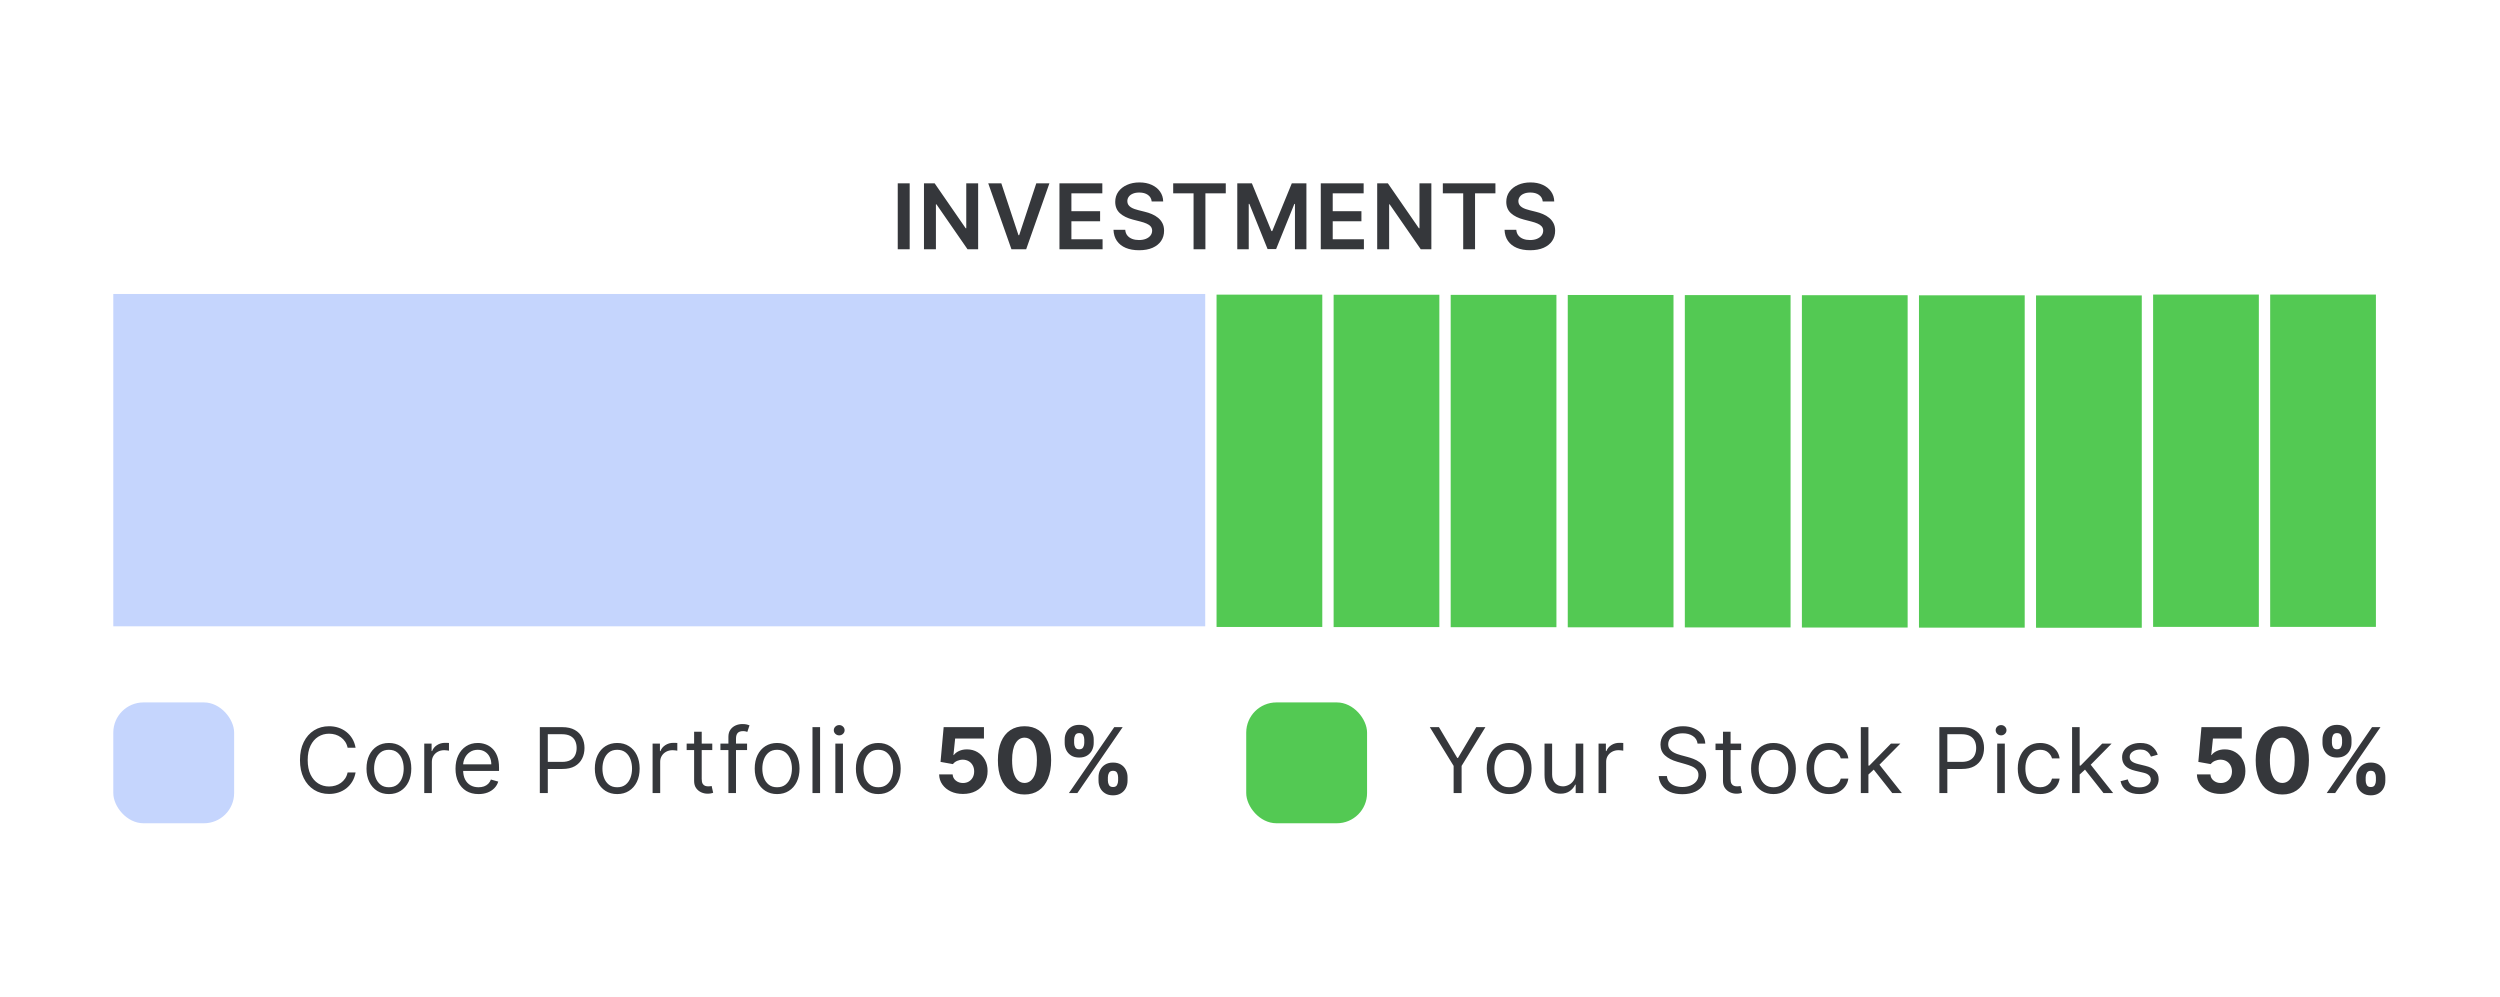
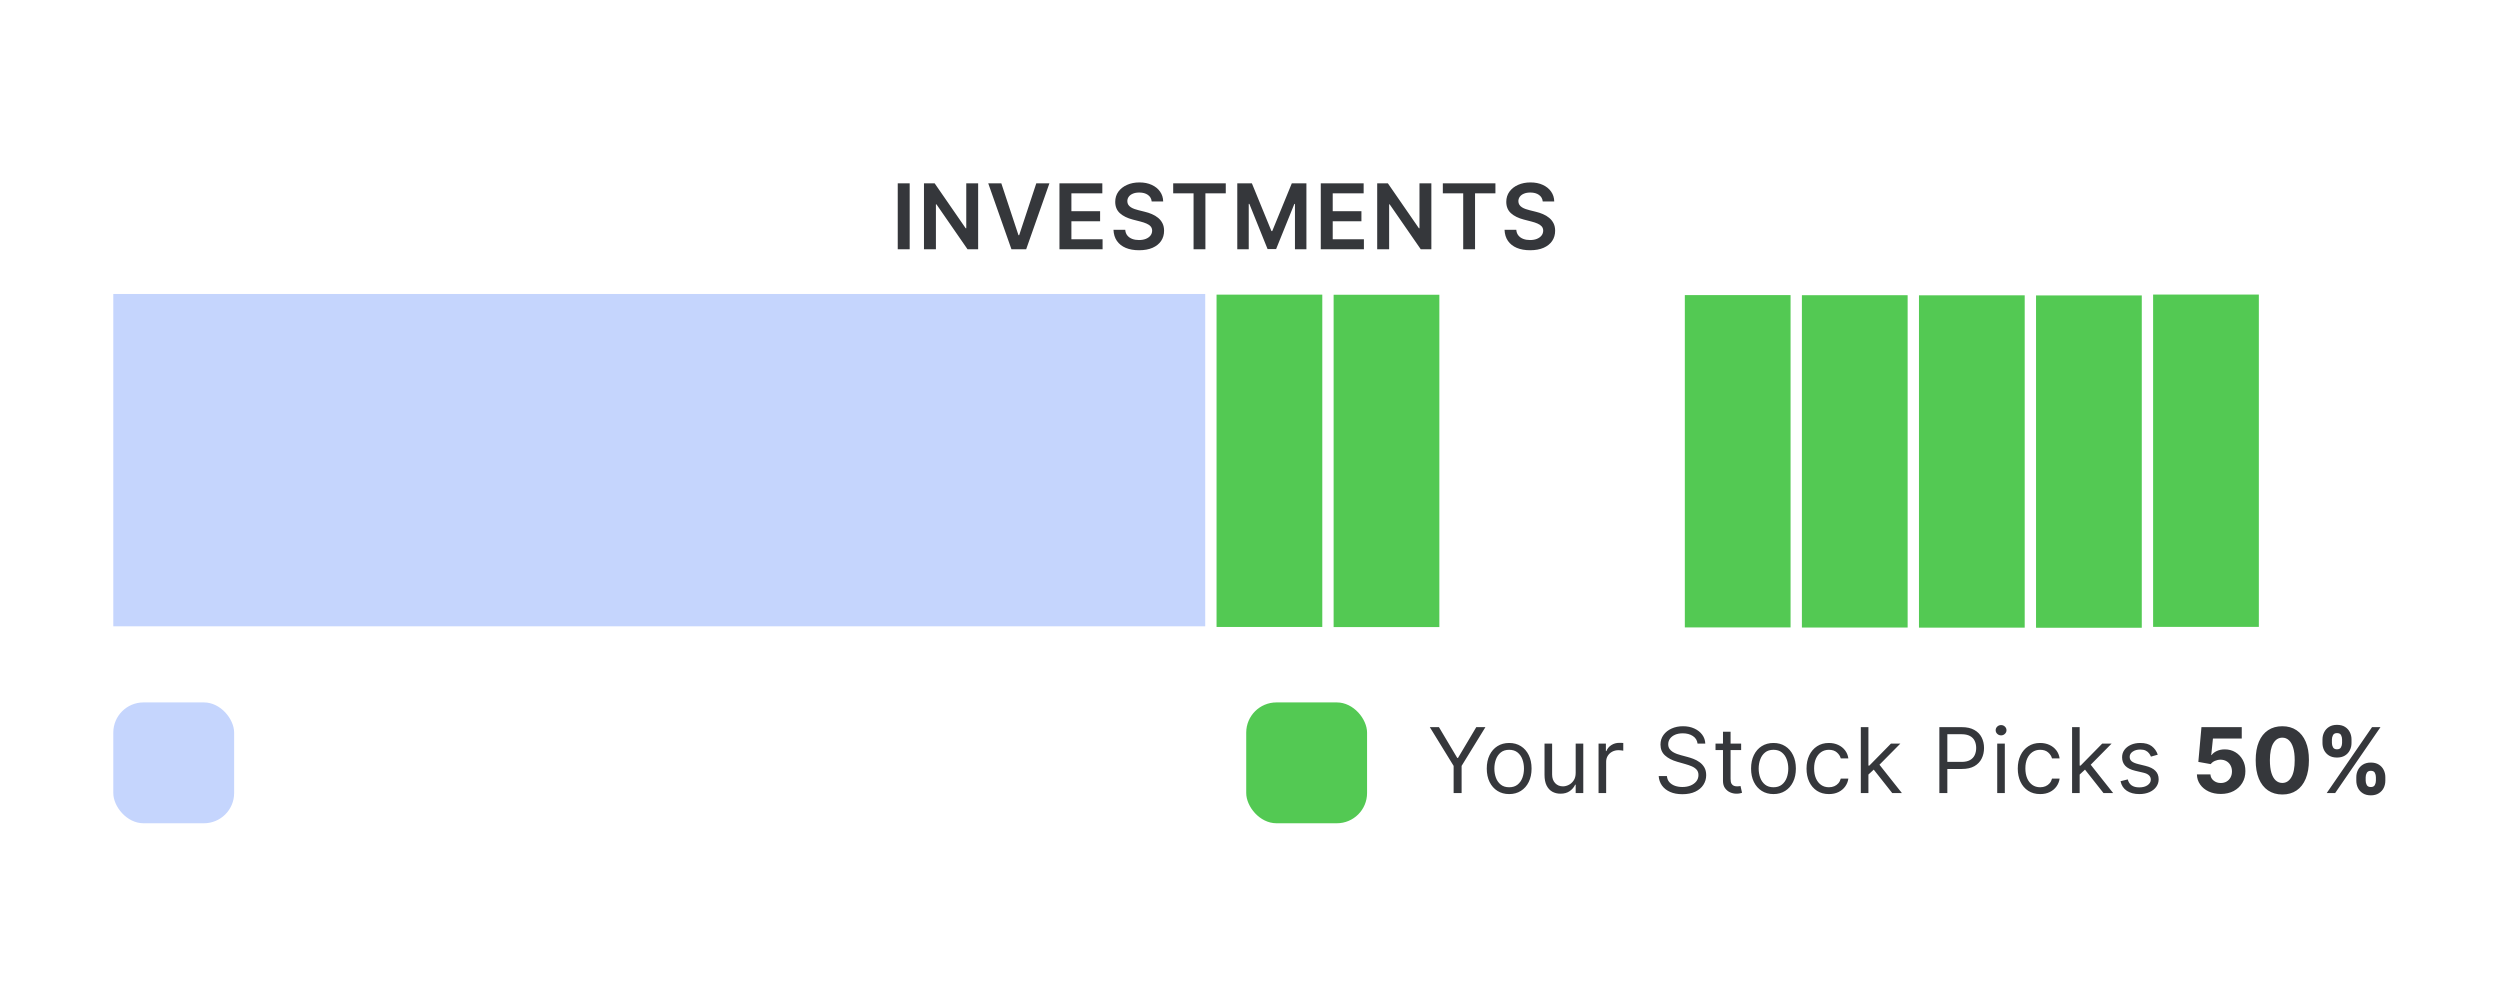
<svg xmlns="http://www.w3.org/2000/svg" width="331" height="132" viewBox="0 0 331 132" fill="none">
  <rect width="331" height="132" fill="white" />
  <rect x="15" y="93" width="16" height="16" rx="4" fill="#C5D5FD" />
-   <path d="M47.08 99H46.023C45.96 98.696 45.851 98.429 45.695 98.199C45.541 97.969 45.354 97.776 45.132 97.619C44.913 97.46 44.67 97.341 44.403 97.261C44.136 97.182 43.858 97.142 43.568 97.142C43.04 97.142 42.561 97.276 42.132 97.543C41.706 97.81 41.367 98.203 41.114 98.723C40.864 99.243 40.739 99.881 40.739 100.636C40.739 101.392 40.864 102.03 41.114 102.55C41.367 103.07 41.706 103.463 42.132 103.73C42.561 103.997 43.04 104.131 43.568 104.131C43.858 104.131 44.136 104.091 44.403 104.011C44.67 103.932 44.913 103.814 45.132 103.658C45.354 103.499 45.541 103.304 45.695 103.074C45.851 102.841 45.96 102.574 46.023 102.273H47.08C47 102.719 46.855 103.118 46.645 103.47C46.435 103.822 46.173 104.122 45.861 104.369C45.548 104.614 45.197 104.8 44.808 104.928C44.422 105.055 44.008 105.119 43.568 105.119C42.824 105.119 42.162 104.938 41.582 104.574C41.003 104.21 40.547 103.693 40.215 103.023C39.882 102.352 39.716 101.557 39.716 100.636C39.716 99.716 39.882 98.921 40.215 98.25C40.547 97.579 41.003 97.062 41.582 96.699C42.162 96.335 42.824 96.153 43.568 96.153C44.008 96.153 44.422 96.217 44.808 96.345C45.197 96.473 45.548 96.66 45.861 96.908C46.173 97.152 46.435 97.45 46.645 97.803C46.855 98.152 47 98.551 47.08 99ZM51.49 105.136C50.899 105.136 50.381 104.996 49.935 104.714C49.491 104.433 49.145 104.04 48.895 103.534C48.648 103.028 48.524 102.437 48.524 101.761C48.524 101.08 48.648 100.484 48.895 99.976C49.145 99.467 49.491 99.072 49.935 98.791C50.381 98.51 50.899 98.369 51.49 98.369C52.081 98.369 52.598 98.51 53.041 98.791C53.487 99.072 53.834 99.467 54.081 99.976C54.331 100.484 54.456 101.08 54.456 101.761C54.456 102.437 54.331 103.028 54.081 103.534C53.834 104.04 53.487 104.433 53.041 104.714C52.598 104.996 52.081 105.136 51.49 105.136ZM51.49 104.233C51.939 104.233 52.308 104.118 52.598 103.888C52.888 103.658 53.102 103.355 53.241 102.98C53.381 102.605 53.45 102.199 53.45 101.761C53.45 101.324 53.381 100.916 53.241 100.538C53.102 100.161 52.888 99.855 52.598 99.622C52.308 99.389 51.939 99.273 51.49 99.273C51.041 99.273 50.672 99.389 50.382 99.622C50.092 99.855 49.878 100.161 49.739 100.538C49.599 100.916 49.53 101.324 49.53 101.761C49.53 102.199 49.599 102.605 49.739 102.98C49.878 103.355 50.092 103.658 50.382 103.888C50.672 104.118 51.041 104.233 51.49 104.233ZM56.171 105V98.454H57.143V99.443H57.211C57.33 99.119 57.546 98.856 57.859 98.655C58.171 98.453 58.523 98.352 58.915 98.352C58.989 98.352 59.082 98.354 59.192 98.356C59.303 98.359 59.387 98.364 59.444 98.369V99.392C59.41 99.383 59.332 99.371 59.209 99.354C59.09 99.334 58.964 99.324 58.83 99.324C58.512 99.324 58.228 99.391 57.978 99.524C57.731 99.655 57.535 99.837 57.39 100.07C57.248 100.3 57.177 100.562 57.177 100.858V105H56.171ZM63.361 105.136C62.73 105.136 62.186 104.997 61.729 104.719C61.274 104.438 60.923 104.045 60.676 103.543C60.432 103.037 60.31 102.449 60.31 101.778C60.31 101.108 60.432 100.517 60.676 100.006C60.923 99.492 61.267 99.091 61.708 98.804C62.151 98.514 62.668 98.369 63.259 98.369C63.6 98.369 63.936 98.426 64.269 98.54C64.601 98.653 64.904 98.838 65.176 99.094C65.449 99.347 65.666 99.682 65.828 100.099C65.99 100.517 66.071 101.031 66.071 101.642V102.068H61.026V101.199H65.049C65.049 100.83 64.975 100.5 64.827 100.21C64.682 99.921 64.475 99.692 64.205 99.524C63.938 99.356 63.622 99.273 63.259 99.273C62.858 99.273 62.512 99.372 62.219 99.571C61.929 99.767 61.706 100.023 61.55 100.338C61.394 100.653 61.316 100.991 61.316 101.352V101.932C61.316 102.426 61.401 102.845 61.571 103.189C61.745 103.53 61.985 103.79 62.291 103.969C62.598 104.145 62.955 104.233 63.361 104.233C63.625 104.233 63.864 104.196 64.077 104.122C64.293 104.045 64.479 103.932 64.635 103.781C64.791 103.628 64.912 103.437 64.997 103.21L65.969 103.483C65.867 103.812 65.695 104.102 65.453 104.352C65.212 104.599 64.914 104.793 64.558 104.932C64.203 105.068 63.804 105.136 63.361 105.136ZM71.472 105V96.273H74.421C75.106 96.273 75.666 96.396 76.1 96.644C76.538 96.888 76.862 97.219 77.072 97.636C77.282 98.054 77.387 98.52 77.387 99.034C77.387 99.548 77.282 100.016 77.072 100.436C76.865 100.857 76.543 101.192 76.109 101.442C75.674 101.689 75.117 101.812 74.438 101.812H72.325V100.875H74.404C74.873 100.875 75.249 100.794 75.534 100.632C75.818 100.47 76.024 100.251 76.151 99.976C76.282 99.697 76.347 99.383 76.347 99.034C76.347 98.685 76.282 98.372 76.151 98.097C76.024 97.821 75.816 97.605 75.529 97.449C75.242 97.29 74.862 97.21 74.387 97.21H72.529V105H71.472ZM81.722 105.136C81.131 105.136 80.613 104.996 80.167 104.714C79.724 104.433 79.377 104.04 79.127 103.534C78.88 103.028 78.756 102.437 78.756 101.761C78.756 101.08 78.88 100.484 79.127 99.976C79.377 99.467 79.724 99.072 80.167 98.791C80.613 98.51 81.131 98.369 81.722 98.369C82.313 98.369 82.83 98.51 83.273 98.791C83.719 99.072 84.066 99.467 84.313 99.976C84.563 100.484 84.688 101.08 84.688 101.761C84.688 102.437 84.563 103.028 84.313 103.534C84.066 104.04 83.719 104.433 83.273 104.714C82.83 104.996 82.313 105.136 81.722 105.136ZM81.722 104.233C82.171 104.233 82.54 104.118 82.83 103.888C83.12 103.658 83.334 103.355 83.474 102.98C83.613 102.605 83.682 102.199 83.682 101.761C83.682 101.324 83.613 100.916 83.474 100.538C83.334 100.161 83.12 99.855 82.83 99.622C82.54 99.389 82.171 99.273 81.722 99.273C81.273 99.273 80.904 99.389 80.614 99.622C80.324 99.855 80.11 100.161 79.971 100.538C79.831 100.916 79.762 101.324 79.762 101.761C79.762 102.199 79.831 102.605 79.971 102.98C80.11 103.355 80.324 103.658 80.614 103.888C80.904 104.118 81.273 104.233 81.722 104.233ZM86.403 105V98.454H87.375V99.443H87.443C87.562 99.119 87.778 98.856 88.091 98.655C88.403 98.453 88.755 98.352 89.147 98.352C89.221 98.352 89.314 98.354 89.424 98.356C89.535 98.359 89.619 98.364 89.676 98.369V99.392C89.642 99.383 89.564 99.371 89.442 99.354C89.322 99.334 89.196 99.324 89.062 99.324C88.744 99.324 88.46 99.391 88.21 99.524C87.963 99.655 87.767 99.837 87.622 100.07C87.48 100.3 87.409 100.562 87.409 100.858V105H86.403ZM94.305 98.454V99.307H90.913V98.454H94.305ZM91.901 96.886H92.907V103.125C92.907 103.409 92.948 103.622 93.031 103.764C93.116 103.903 93.224 103.997 93.354 104.045C93.488 104.091 93.629 104.114 93.776 104.114C93.887 104.114 93.978 104.108 94.049 104.097C94.12 104.082 94.177 104.071 94.219 104.062L94.424 104.966C94.356 104.991 94.261 105.017 94.138 105.043C94.016 105.071 93.862 105.085 93.674 105.085C93.39 105.085 93.112 105.024 92.839 104.902C92.569 104.78 92.344 104.594 92.165 104.344C91.989 104.094 91.901 103.778 91.901 103.398V96.886ZM98.912 98.454V99.307H95.384V98.454H98.912ZM96.441 105V97.551C96.441 97.176 96.529 96.864 96.705 96.614C96.881 96.364 97.11 96.176 97.391 96.051C97.672 95.926 97.969 95.864 98.282 95.864C98.529 95.864 98.73 95.883 98.887 95.923C99.043 95.963 99.159 96 99.236 96.034L98.946 96.903C98.895 96.886 98.824 96.865 98.733 96.84C98.645 96.814 98.529 96.801 98.384 96.801C98.052 96.801 97.811 96.885 97.664 97.053C97.519 97.22 97.446 97.466 97.446 97.79V105H96.441ZM102.891 105.136C102.3 105.136 101.782 104.996 101.336 104.714C100.893 104.433 100.546 104.04 100.296 103.534C100.049 103.028 99.925 102.437 99.925 101.761C99.925 101.08 100.049 100.484 100.296 99.976C100.546 99.467 100.893 99.072 101.336 98.791C101.782 98.51 102.3 98.369 102.891 98.369C103.482 98.369 103.999 98.51 104.442 98.791C104.888 99.072 105.235 99.467 105.482 99.976C105.732 100.484 105.857 101.08 105.857 101.761C105.857 102.437 105.732 103.028 105.482 103.534C105.235 104.04 104.888 104.433 104.442 104.714C103.999 104.996 103.482 105.136 102.891 105.136ZM102.891 104.233C103.34 104.233 103.709 104.118 103.999 103.888C104.289 103.658 104.503 103.355 104.643 102.98C104.782 102.605 104.851 102.199 104.851 101.761C104.851 101.324 104.782 100.916 104.643 100.538C104.503 100.161 104.289 99.855 103.999 99.622C103.709 99.389 103.34 99.273 102.891 99.273C102.442 99.273 102.073 99.389 101.783 99.622C101.494 99.855 101.279 100.161 101.14 100.538C101.001 100.916 100.931 101.324 100.931 101.761C100.931 102.199 101.001 102.605 101.14 102.98C101.279 103.355 101.494 103.658 101.783 103.888C102.073 104.118 102.442 104.233 102.891 104.233ZM108.578 96.273V105H107.572V96.273H108.578ZM110.6 105V98.454H111.606V105H110.6ZM111.111 97.364C110.915 97.364 110.746 97.297 110.604 97.163C110.465 97.03 110.395 96.869 110.395 96.682C110.395 96.494 110.465 96.334 110.604 96.2C110.746 96.067 110.915 96 111.111 96C111.307 96 111.475 96.067 111.614 96.2C111.756 96.334 111.827 96.494 111.827 96.682C111.827 96.869 111.756 97.03 111.614 97.163C111.475 97.297 111.307 97.364 111.111 97.364ZM116.287 105.136C115.696 105.136 115.177 104.996 114.731 104.714C114.288 104.433 113.942 104.04 113.692 103.534C113.444 103.028 113.321 102.437 113.321 101.761C113.321 101.08 113.444 100.484 113.692 99.976C113.942 99.467 114.288 99.072 114.731 98.791C115.177 98.51 115.696 98.369 116.287 98.369C116.878 98.369 117.395 98.51 117.838 98.791C118.284 99.072 118.63 99.467 118.878 99.976C119.128 100.484 119.253 101.08 119.253 101.761C119.253 102.437 119.128 103.028 118.878 103.534C118.63 104.04 118.284 104.433 117.838 104.714C117.395 104.996 116.878 105.136 116.287 105.136ZM116.287 104.233C116.736 104.233 117.105 104.118 117.395 103.888C117.684 103.658 117.899 103.355 118.038 102.98C118.177 102.605 118.247 102.199 118.247 101.761C118.247 101.324 118.177 100.916 118.038 100.538C117.899 100.161 117.684 99.855 117.395 99.622C117.105 99.389 116.736 99.273 116.287 99.273C115.838 99.273 115.469 99.389 115.179 99.622C114.889 99.855 114.675 100.161 114.535 100.538C114.396 100.916 114.327 101.324 114.327 101.761C114.327 102.199 114.396 102.605 114.535 102.98C114.675 103.355 114.889 103.658 115.179 103.888C115.469 104.118 115.838 104.233 116.287 104.233ZM127.497 105.119C126.895 105.119 126.358 105.009 125.886 104.787C125.418 104.565 125.046 104.26 124.77 103.871C124.494 103.482 124.351 103.036 124.34 102.533H126.129C126.149 102.871 126.291 103.145 126.555 103.355C126.82 103.565 127.134 103.67 127.497 103.67C127.787 103.67 128.043 103.607 128.264 103.479C128.489 103.348 128.663 103.168 128.788 102.938C128.916 102.705 128.98 102.437 128.98 102.136C128.98 101.83 128.915 101.56 128.784 101.327C128.656 101.094 128.479 100.912 128.251 100.781C128.024 100.651 127.764 100.584 127.472 100.581C127.216 100.581 126.967 100.634 126.726 100.739C126.487 100.844 126.301 100.987 126.168 101.169L124.527 100.875L124.94 96.273H130.276V97.781H126.462L126.236 99.967H126.287C126.44 99.751 126.672 99.572 126.982 99.43C127.291 99.288 127.638 99.217 128.021 99.217C128.547 99.217 129.016 99.341 129.428 99.588C129.84 99.835 130.165 100.175 130.403 100.607C130.642 101.036 130.76 101.53 130.757 102.089C130.76 102.678 130.624 103.2 130.348 103.658C130.075 104.112 129.693 104.47 129.202 104.732C128.713 104.99 128.145 105.119 127.497 105.119ZM135.646 105.192C134.913 105.189 134.282 105.009 133.754 104.651C133.228 104.293 132.824 103.774 132.539 103.095C132.258 102.416 132.119 101.599 132.122 100.645C132.122 99.693 132.262 98.882 132.544 98.212C132.828 97.541 133.233 97.031 133.758 96.682C134.287 96.329 134.916 96.153 135.646 96.153C136.376 96.153 137.004 96.329 137.53 96.682C138.058 97.034 138.464 97.546 138.748 98.216C139.032 98.883 139.173 99.693 139.17 100.645C139.17 101.602 139.028 102.42 138.744 103.099C138.463 103.778 138.059 104.297 137.534 104.655C137.008 105.013 136.379 105.192 135.646 105.192ZM135.646 103.662C136.146 103.662 136.545 103.411 136.843 102.908C137.142 102.405 137.289 101.651 137.287 100.645C137.287 99.983 137.218 99.432 137.082 98.992C136.949 98.551 136.758 98.22 136.511 97.999C136.267 97.777 135.978 97.666 135.646 97.666C135.149 97.666 134.751 97.915 134.453 98.412C134.155 98.909 134.004 99.653 134.001 100.645C134.001 101.315 134.068 101.875 134.201 102.324C134.338 102.77 134.53 103.105 134.777 103.33C135.024 103.551 135.314 103.662 135.646 103.662ZM145.443 103.364V102.903C145.443 102.554 145.517 102.233 145.664 101.94C145.815 101.645 146.032 101.409 146.316 101.233C146.603 101.054 146.953 100.964 147.365 100.964C147.782 100.964 148.133 101.053 148.417 101.229C148.704 101.405 148.92 101.641 149.065 101.936C149.213 102.229 149.287 102.551 149.287 102.903V103.364C149.287 103.713 149.213 104.036 149.065 104.331C148.917 104.624 148.7 104.858 148.413 105.034C148.126 105.213 147.777 105.303 147.365 105.303C146.947 105.303 146.596 105.213 146.312 105.034C146.028 104.858 145.812 104.624 145.664 104.331C145.517 104.036 145.443 103.713 145.443 103.364ZM146.683 102.903V103.364C146.683 103.565 146.731 103.756 146.828 103.935C146.927 104.114 147.106 104.203 147.365 104.203C147.623 104.203 147.799 104.115 147.893 103.939C147.99 103.763 148.038 103.571 148.038 103.364V102.903C148.038 102.696 147.993 102.503 147.902 102.324C147.811 102.145 147.632 102.055 147.365 102.055C147.109 102.055 146.931 102.145 146.832 102.324C146.733 102.503 146.683 102.696 146.683 102.903ZM140.964 98.369V97.909C140.964 97.557 141.039 97.234 141.19 96.942C141.341 96.646 141.558 96.41 141.842 96.234C142.129 96.058 142.475 95.97 142.882 95.97C143.302 95.97 143.654 96.058 143.939 96.234C144.223 96.41 144.439 96.646 144.586 96.942C144.734 97.234 144.808 97.557 144.808 97.909V98.369C144.808 98.722 144.733 99.044 144.582 99.337C144.434 99.629 144.217 99.864 143.93 100.04C143.646 100.213 143.297 100.3 142.882 100.3C142.467 100.3 142.116 100.212 141.829 100.036C141.545 99.856 141.329 99.622 141.181 99.332C141.037 99.04 140.964 98.719 140.964 98.369ZM142.213 97.909V98.369C142.213 98.577 142.261 98.769 142.358 98.945C142.457 99.121 142.632 99.209 142.882 99.209C143.143 99.209 143.321 99.121 143.414 98.945C143.511 98.769 143.559 98.577 143.559 98.369V97.909C143.559 97.702 143.514 97.508 143.423 97.329C143.332 97.151 143.152 97.061 142.882 97.061C142.629 97.061 142.454 97.152 142.358 97.334C142.261 97.516 142.213 97.707 142.213 97.909ZM141.527 105L147.527 96.273H148.643L142.643 105H141.527Z" fill="#35373B" />
  <rect x="165" y="93" width="16" height="16" rx="4" fill="#53C953" />
  <path d="M189.307 96.273H190.517L192.938 100.347H193.04L195.46 96.273H196.67L193.517 101.403V105H192.46V101.403L189.307 96.273ZM199.814 105.136C199.223 105.136 198.705 104.996 198.259 104.714C197.816 104.433 197.469 104.04 197.219 103.534C196.972 103.028 196.848 102.437 196.848 101.761C196.848 101.08 196.972 100.484 197.219 99.976C197.469 99.467 197.816 99.072 198.259 98.791C198.705 98.51 199.223 98.369 199.814 98.369C200.405 98.369 200.922 98.51 201.365 98.791C201.811 99.072 202.158 99.467 202.405 99.976C202.655 100.484 202.78 101.08 202.78 101.761C202.78 102.437 202.655 103.028 202.405 103.534C202.158 104.04 201.811 104.433 201.365 104.714C200.922 104.996 200.405 105.136 199.814 105.136ZM199.814 104.233C200.263 104.233 200.632 104.118 200.922 103.888C201.212 103.658 201.426 103.355 201.566 102.98C201.705 102.605 201.774 102.199 201.774 101.761C201.774 101.324 201.705 100.916 201.566 100.538C201.426 100.161 201.212 99.855 200.922 99.622C200.632 99.389 200.263 99.273 199.814 99.273C199.365 99.273 198.996 99.389 198.706 99.622C198.417 99.855 198.202 100.161 198.063 100.538C197.924 100.916 197.854 101.324 197.854 101.761C197.854 102.199 197.924 102.605 198.063 102.98C198.202 103.355 198.417 103.658 198.706 103.888C198.996 104.118 199.365 104.233 199.814 104.233ZM208.62 102.324V98.454H209.626V105H208.62V103.892H208.552C208.399 104.224 208.16 104.507 207.836 104.74C207.512 104.97 207.103 105.085 206.609 105.085C206.2 105.085 205.836 104.996 205.518 104.817C205.2 104.635 204.95 104.362 204.768 103.999C204.586 103.632 204.495 103.17 204.495 102.614V98.454H205.501V102.545C205.501 103.023 205.635 103.403 205.902 103.688C206.171 103.972 206.515 104.114 206.933 104.114C207.183 104.114 207.437 104.05 207.696 103.922C207.957 103.794 208.176 103.598 208.352 103.334C208.531 103.07 208.62 102.733 208.62 102.324ZM211.648 105V98.454H212.62V99.443H212.688C212.807 99.119 213.023 98.856 213.335 98.655C213.648 98.453 214 98.352 214.392 98.352C214.466 98.352 214.558 98.354 214.669 98.356C214.78 98.359 214.864 98.364 214.921 98.369V99.392C214.887 99.383 214.808 99.371 214.686 99.354C214.567 99.334 214.441 99.324 214.307 99.324C213.989 99.324 213.705 99.391 213.455 99.524C213.208 99.655 213.012 99.837 212.867 100.07C212.725 100.3 212.654 100.562 212.654 100.858V105H211.648ZM224.757 98.454C224.706 98.023 224.498 97.688 224.135 97.449C223.771 97.21 223.325 97.091 222.797 97.091C222.41 97.091 222.072 97.153 221.782 97.278C221.496 97.403 221.271 97.575 221.109 97.794C220.95 98.013 220.871 98.261 220.871 98.54C220.871 98.773 220.926 98.973 221.037 99.141C221.15 99.305 221.295 99.443 221.471 99.554C221.648 99.662 221.832 99.751 222.025 99.822C222.219 99.891 222.396 99.946 222.558 99.989L223.444 100.227C223.672 100.287 223.925 100.369 224.203 100.474C224.484 100.58 224.753 100.723 225.008 100.905C225.267 101.084 225.48 101.314 225.648 101.595C225.815 101.876 225.899 102.222 225.899 102.631C225.899 103.102 225.775 103.528 225.528 103.909C225.284 104.29 224.926 104.592 224.454 104.817C223.986 105.041 223.416 105.153 222.746 105.153C222.121 105.153 221.579 105.053 221.122 104.851C220.667 104.649 220.309 104.368 220.048 104.007C219.79 103.646 219.643 103.227 219.609 102.75H220.7C220.728 103.08 220.839 103.352 221.032 103.568C221.228 103.781 221.476 103.94 221.774 104.045C222.075 104.148 222.399 104.199 222.746 104.199C223.149 104.199 223.511 104.134 223.832 104.003C224.153 103.869 224.407 103.685 224.595 103.449C224.782 103.21 224.876 102.932 224.876 102.614C224.876 102.324 224.795 102.088 224.633 101.906C224.471 101.724 224.258 101.577 223.994 101.463C223.73 101.349 223.444 101.25 223.138 101.165L222.064 100.858C221.382 100.662 220.842 100.382 220.444 100.018C220.047 99.655 219.848 99.179 219.848 98.591C219.848 98.102 219.98 97.676 220.244 97.312C220.511 96.946 220.869 96.662 221.318 96.46C221.77 96.256 222.274 96.153 222.831 96.153C223.393 96.153 223.893 96.254 224.331 96.456C224.768 96.655 225.115 96.928 225.371 97.274C225.629 97.621 225.765 98.014 225.78 98.454H224.757ZM230.527 98.454V99.307H227.135V98.454H230.527ZM228.123 96.886H229.129V103.125C229.129 103.409 229.17 103.622 229.253 103.764C229.338 103.903 229.446 103.997 229.576 104.045C229.71 104.091 229.851 104.114 229.998 104.114C230.109 104.114 230.2 104.108 230.271 104.097C230.342 104.082 230.399 104.071 230.442 104.062L230.646 104.966C230.578 104.991 230.483 105.017 230.361 105.043C230.238 105.071 230.084 105.085 229.896 105.085C229.612 105.085 229.334 105.024 229.061 104.902C228.791 104.78 228.567 104.594 228.388 104.344C228.211 104.094 228.123 103.778 228.123 103.398V96.886ZM234.808 105.136C234.217 105.136 233.699 104.996 233.253 104.714C232.81 104.433 232.463 104.04 232.213 103.534C231.966 103.028 231.842 102.437 231.842 101.761C231.842 101.08 231.966 100.484 232.213 99.976C232.463 99.467 232.81 99.072 233.253 98.791C233.699 98.51 234.217 98.369 234.808 98.369C235.399 98.369 235.916 98.51 236.359 98.791C236.805 99.072 237.152 99.467 237.399 99.976C237.649 100.484 237.774 101.08 237.774 101.761C237.774 102.437 237.649 103.028 237.399 103.534C237.152 104.04 236.805 104.433 236.359 104.714C235.916 104.996 235.399 105.136 234.808 105.136ZM234.808 104.233C235.257 104.233 235.626 104.118 235.916 103.888C236.206 103.658 236.421 103.355 236.56 102.98C236.699 102.605 236.769 102.199 236.769 101.761C236.769 101.324 236.699 100.916 236.56 100.538C236.421 100.161 236.206 99.855 235.916 99.622C235.626 99.389 235.257 99.273 234.808 99.273C234.359 99.273 233.99 99.389 233.7 99.622C233.411 99.855 233.196 100.161 233.057 100.538C232.918 100.916 232.848 101.324 232.848 101.761C232.848 102.199 232.918 102.605 233.057 102.98C233.196 103.355 233.411 103.658 233.7 103.888C233.99 104.118 234.359 104.233 234.808 104.233ZM242.148 105.136C241.535 105.136 241.006 104.991 240.563 104.702C240.12 104.412 239.779 104.013 239.54 103.504C239.302 102.996 239.183 102.415 239.183 101.761C239.183 101.097 239.305 100.51 239.549 100.001C239.796 99.49 240.14 99.091 240.58 98.804C241.023 98.514 241.54 98.369 242.131 98.369C242.592 98.369 243.006 98.454 243.376 98.625C243.745 98.796 244.048 99.034 244.283 99.341C244.519 99.648 244.665 100.006 244.722 100.415H243.717C243.64 100.116 243.469 99.852 243.205 99.622C242.944 99.389 242.592 99.273 242.148 99.273C241.756 99.273 241.413 99.375 241.117 99.579C240.825 99.781 240.596 100.067 240.431 100.436C240.269 100.803 240.188 101.233 240.188 101.727C240.188 102.233 240.268 102.673 240.427 103.048C240.589 103.423 240.816 103.714 241.109 103.922C241.404 104.129 241.751 104.233 242.148 104.233C242.41 104.233 242.647 104.188 242.86 104.097C243.073 104.006 243.254 103.875 243.401 103.705C243.549 103.534 243.654 103.33 243.717 103.091H244.722C244.665 103.477 244.525 103.825 244.3 104.135C244.079 104.442 243.785 104.686 243.418 104.868C243.055 105.047 242.631 105.136 242.148 105.136ZM247.31 102.614L247.293 101.369H247.497L250.361 98.454H251.605L248.554 101.54H248.469L247.31 102.614ZM246.372 105V96.273H247.378V105H246.372ZM250.532 105L247.975 101.761L248.691 101.062L251.81 105H250.532ZM256.771 105V96.273H259.72C260.405 96.273 260.964 96.396 261.399 96.644C261.837 96.888 262.16 97.219 262.371 97.636C262.581 98.054 262.686 98.52 262.686 99.034C262.686 99.548 262.581 100.016 262.371 100.436C262.163 100.857 261.842 101.192 261.408 101.442C260.973 101.689 260.416 101.812 259.737 101.812H257.623V100.875H259.703C260.172 100.875 260.548 100.794 260.832 100.632C261.116 100.47 261.322 100.251 261.45 99.976C261.581 99.697 261.646 99.383 261.646 99.034C261.646 98.685 261.581 98.372 261.45 98.097C261.322 97.821 261.115 97.605 260.828 97.449C260.541 97.29 260.16 97.21 259.686 97.21H257.828V105H256.771ZM264.432 105V98.454H265.438V105H264.432ZM264.943 97.364C264.747 97.364 264.578 97.297 264.436 97.163C264.297 97.03 264.227 96.869 264.227 96.682C264.227 96.494 264.297 96.334 264.436 96.2C264.578 96.067 264.747 96 264.943 96C265.139 96 265.307 96.067 265.446 96.2C265.588 96.334 265.659 96.494 265.659 96.682C265.659 96.869 265.588 97.03 265.446 97.163C265.307 97.297 265.139 97.364 264.943 97.364ZM270.119 105.136C269.505 105.136 268.977 104.991 268.534 104.702C268.09 104.412 267.749 104.013 267.511 103.504C267.272 102.996 267.153 102.415 267.153 101.761C267.153 101.097 267.275 100.51 267.519 100.001C267.766 99.49 268.11 99.091 268.551 98.804C268.994 98.514 269.511 98.369 270.102 98.369C270.562 98.369 270.977 98.454 271.346 98.625C271.715 98.796 272.018 99.034 272.254 99.341C272.489 99.648 272.636 100.006 272.693 100.415H271.687C271.61 100.116 271.44 99.852 271.176 99.622C270.914 99.389 270.562 99.273 270.119 99.273C269.727 99.273 269.383 99.375 269.088 99.579C268.795 99.781 268.566 100.067 268.401 100.436C268.239 100.803 268.159 101.233 268.159 101.727C268.159 102.233 268.238 102.673 268.397 103.048C268.559 103.423 268.786 103.714 269.079 103.922C269.374 104.129 269.721 104.233 270.119 104.233C270.38 104.233 270.617 104.188 270.83 104.097C271.043 104.006 271.224 103.875 271.372 103.705C271.519 103.534 271.624 103.33 271.687 103.091H272.693C272.636 103.477 272.495 103.825 272.271 104.135C272.049 104.442 271.755 104.686 271.389 104.868C271.025 105.047 270.602 105.136 270.119 105.136ZM275.28 102.614L275.263 101.369H275.468L278.331 98.454H279.576L276.525 101.54H276.439L275.28 102.614ZM274.343 105V96.273H275.348V105H274.343ZM278.502 105L275.945 101.761L276.661 101.062L279.78 105H278.502ZM285.687 99.921L284.783 100.176C284.726 100.026 284.642 99.879 284.532 99.737C284.424 99.592 284.276 99.473 284.088 99.379C283.901 99.285 283.661 99.239 283.368 99.239C282.968 99.239 282.634 99.331 282.367 99.516C282.103 99.697 281.971 99.929 281.971 100.21C281.971 100.46 282.062 100.658 282.243 100.803C282.425 100.947 282.709 101.068 283.096 101.165L284.067 101.403C284.652 101.545 285.088 101.763 285.375 102.055C285.662 102.345 285.806 102.719 285.806 103.176C285.806 103.551 285.698 103.886 285.482 104.182C285.269 104.477 284.971 104.71 284.587 104.881C284.204 105.051 283.758 105.136 283.249 105.136C282.581 105.136 282.029 104.991 281.591 104.702C281.154 104.412 280.877 103.989 280.76 103.432L281.715 103.193C281.806 103.545 281.978 103.81 282.231 103.986C282.486 104.162 282.82 104.25 283.232 104.25C283.701 104.25 284.073 104.151 284.348 103.952C284.627 103.75 284.766 103.509 284.766 103.227C284.766 103 284.687 102.81 284.527 102.656C284.368 102.5 284.124 102.384 283.794 102.307L282.704 102.051C282.104 101.909 281.664 101.689 281.383 101.391C281.104 101.089 280.965 100.713 280.965 100.261C280.965 99.892 281.069 99.565 281.276 99.281C281.486 98.997 281.772 98.774 282.133 98.612C282.496 98.45 282.908 98.369 283.368 98.369C284.016 98.369 284.525 98.511 284.894 98.796C285.266 99.079 285.53 99.454 285.687 99.921ZM294.029 105.119C293.427 105.119 292.89 105.009 292.418 104.787C291.95 104.565 291.577 104.26 291.302 103.871C291.026 103.482 290.883 103.036 290.871 102.533H292.661C292.681 102.871 292.823 103.145 293.087 103.355C293.352 103.565 293.665 103.67 294.029 103.67C294.319 103.67 294.575 103.607 294.796 103.479C295.021 103.348 295.195 103.168 295.32 102.938C295.448 102.705 295.512 102.437 295.512 102.136C295.512 101.83 295.447 101.56 295.316 101.327C295.188 101.094 295.011 100.912 294.783 100.781C294.556 100.651 294.296 100.584 294.004 100.581C293.748 100.581 293.499 100.634 293.258 100.739C293.019 100.844 292.833 100.987 292.7 101.169L291.059 100.875L291.472 96.273H296.808V97.781H292.994L292.768 99.967H292.819C292.972 99.751 293.204 99.572 293.513 99.43C293.823 99.288 294.17 99.217 294.553 99.217C295.079 99.217 295.548 99.341 295.96 99.588C296.371 99.835 296.697 100.175 296.935 100.607C297.174 101.036 297.292 101.53 297.289 102.089C297.292 102.678 297.156 103.2 296.88 103.658C296.607 104.112 296.225 104.47 295.734 104.732C295.245 104.99 294.677 105.119 294.029 105.119ZM302.178 105.192C301.445 105.189 300.814 105.009 300.286 104.651C299.76 104.293 299.355 103.774 299.071 103.095C298.79 102.416 298.651 101.599 298.654 100.645C298.654 99.693 298.794 98.882 299.076 98.212C299.36 97.541 299.765 97.031 300.29 96.682C300.818 96.329 301.448 96.153 302.178 96.153C302.908 96.153 303.536 96.329 304.061 96.682C304.59 97.034 304.996 97.546 305.28 98.216C305.564 98.883 305.705 99.693 305.702 100.645C305.702 101.602 305.56 102.42 305.276 103.099C304.995 103.778 304.591 104.297 304.066 104.655C303.54 105.013 302.911 105.192 302.178 105.192ZM302.178 103.662C302.678 103.662 303.077 103.411 303.375 102.908C303.674 102.405 303.821 101.651 303.818 100.645C303.818 99.983 303.75 99.432 303.614 98.992C303.48 98.551 303.29 98.22 303.043 97.999C302.799 97.777 302.51 97.666 302.178 97.666C301.681 97.666 301.283 97.915 300.985 98.412C300.686 98.909 300.536 99.653 300.533 100.645C300.533 101.315 300.6 101.875 300.733 102.324C300.87 102.77 301.061 103.105 301.309 103.33C301.556 103.551 301.845 103.662 302.178 103.662ZM311.975 103.364V102.903C311.975 102.554 312.049 102.233 312.196 101.94C312.347 101.645 312.564 101.409 312.848 101.233C313.135 101.054 313.485 100.964 313.897 100.964C314.314 100.964 314.665 101.053 314.949 101.229C315.236 101.405 315.452 101.641 315.597 101.936C315.745 102.229 315.818 102.551 315.818 102.903V103.364C315.818 103.713 315.745 104.036 315.597 104.331C315.449 104.624 315.232 104.858 314.945 105.034C314.658 105.213 314.308 105.303 313.897 105.303C313.479 105.303 313.128 105.213 312.844 105.034C312.56 104.858 312.344 104.624 312.196 104.331C312.049 104.036 311.975 103.713 311.975 103.364ZM313.215 102.903V103.364C313.215 103.565 313.263 103.756 313.36 103.935C313.459 104.114 313.638 104.203 313.897 104.203C314.155 104.203 314.331 104.115 314.425 103.939C314.522 103.763 314.57 103.571 314.57 103.364V102.903C314.57 102.696 314.524 102.503 314.433 102.324C314.343 102.145 314.164 102.055 313.897 102.055C313.641 102.055 313.463 102.145 313.364 102.324C313.264 102.503 313.215 102.696 313.215 102.903ZM307.496 98.369V97.909C307.496 97.557 307.571 97.234 307.722 96.942C307.872 96.646 308.09 96.41 308.374 96.234C308.661 96.058 309.007 95.97 309.414 95.97C309.834 95.97 310.186 96.058 310.47 96.234C310.755 96.41 310.97 96.646 311.118 96.942C311.266 97.234 311.34 97.557 311.34 97.909V98.369C311.34 98.722 311.264 99.044 311.114 99.337C310.966 99.629 310.749 99.864 310.462 100.04C310.178 100.213 309.828 100.3 309.414 100.3C308.999 100.3 308.648 100.212 308.361 100.036C308.077 99.856 307.861 99.622 307.713 99.332C307.568 99.04 307.496 98.719 307.496 98.369ZM308.745 97.909V98.369C308.745 98.577 308.793 98.769 308.889 98.945C308.989 99.121 309.164 99.209 309.414 99.209C309.675 99.209 309.853 99.121 309.946 98.945C310.043 98.769 310.091 98.577 310.091 98.369V97.909C310.091 97.702 310.046 97.508 309.955 97.329C309.864 97.151 309.683 97.061 309.414 97.061C309.161 97.061 308.986 97.152 308.889 97.334C308.793 97.516 308.745 97.707 308.745 97.909ZM308.058 105L314.058 96.273H315.175L309.175 105H308.058Z" fill="#35373B" />
  <path d="M120.442 24.273V33H118.861V24.273H120.442ZM129.506 24.273V33H128.099L123.987 27.055H123.915V33H122.334V24.273H123.749L127.856 30.222H127.933V24.273H129.506ZM132.576 24.273L134.847 31.142H134.937L137.204 24.273H138.942L135.866 33H133.914L130.842 24.273H132.576ZM140.272 33V24.273H145.948V25.598H141.853V27.967H145.654V29.293H141.853V31.675H145.982V33H140.272ZM152.484 26.672C152.444 26.3 152.276 26.01 151.981 25.803C151.688 25.595 151.308 25.491 150.839 25.491C150.509 25.491 150.227 25.541 149.991 25.641C149.755 25.74 149.575 25.875 149.45 26.046C149.325 26.216 149.261 26.41 149.258 26.629C149.258 26.811 149.299 26.969 149.382 27.102C149.467 27.236 149.582 27.349 149.727 27.443C149.872 27.534 150.032 27.611 150.208 27.673C150.384 27.736 150.562 27.788 150.741 27.831L151.559 28.035C151.889 28.112 152.205 28.216 152.509 28.347C152.816 28.477 153.09 28.642 153.332 28.841C153.576 29.04 153.769 29.28 153.911 29.561C154.053 29.842 154.124 30.172 154.124 30.55C154.124 31.061 153.994 31.511 153.732 31.901C153.471 32.287 153.093 32.59 152.599 32.808C152.107 33.024 151.512 33.132 150.813 33.132C150.134 33.132 149.545 33.027 149.045 32.817C148.548 32.606 148.159 32.3 147.877 31.896C147.599 31.493 147.448 31.001 147.426 30.422H148.981C149.004 30.726 149.097 30.979 149.262 31.18C149.427 31.382 149.642 31.533 149.906 31.632C150.173 31.732 150.471 31.781 150.801 31.781C151.144 31.781 151.445 31.73 151.704 31.628C151.965 31.523 152.17 31.378 152.318 31.193C152.465 31.006 152.541 30.787 152.544 30.537C152.541 30.31 152.474 30.122 152.343 29.974C152.213 29.824 152.029 29.699 151.794 29.599C151.561 29.497 151.288 29.406 150.975 29.327L149.982 29.071C149.264 28.886 148.695 28.607 148.278 28.232C147.863 27.854 147.656 27.352 147.656 26.727C147.656 26.213 147.795 25.763 148.073 25.376C148.355 24.99 148.737 24.69 149.22 24.477C149.703 24.261 150.249 24.153 150.86 24.153C151.48 24.153 152.022 24.261 152.488 24.477C152.957 24.69 153.325 24.987 153.592 25.368C153.859 25.746 153.997 26.18 154.005 26.672H152.484ZM155.33 25.598V24.273H162.293V25.598H159.596V33H158.028V25.598H155.33ZM163.816 24.273H165.75L168.341 30.597H168.444L171.035 24.273H172.969V33H171.452V27.004H171.371L168.959 32.974H167.826L165.414 26.991H165.333V33H163.816V24.273ZM174.871 33V24.273H180.547V25.598H176.452V27.967H180.253V29.293H176.452V31.675H180.581V33H174.871ZM189.512 24.273V33H188.105L183.993 27.055H183.921V33H182.34V24.273H183.755L187.863 30.222H187.939V24.273H189.512ZM191.031 25.598V24.273H197.994V25.598H195.296V33H193.728V25.598H191.031ZM204.259 26.672C204.219 26.3 204.052 26.01 203.756 25.803C203.464 25.595 203.083 25.491 202.614 25.491C202.285 25.491 202.002 25.541 201.766 25.641C201.53 25.74 201.35 25.875 201.225 26.046C201.1 26.216 201.036 26.41 201.033 26.629C201.033 26.811 201.075 26.969 201.157 27.102C201.242 27.236 201.357 27.349 201.502 27.443C201.647 27.534 201.807 27.611 201.984 27.673C202.16 27.736 202.337 27.788 202.516 27.831L203.334 28.035C203.664 28.112 203.981 28.216 204.285 28.347C204.592 28.477 204.866 28.642 205.107 28.841C205.351 29.04 205.545 29.28 205.687 29.561C205.829 29.842 205.9 30.172 205.9 30.55C205.9 31.061 205.769 31.511 205.508 31.901C205.246 32.287 204.869 32.59 204.374 32.808C203.883 33.024 203.288 33.132 202.589 33.132C201.91 33.132 201.32 33.027 200.82 32.817C200.323 32.606 199.934 32.3 199.653 31.896C199.374 31.493 199.224 31.001 199.201 30.422H200.756C200.779 30.726 200.873 30.979 201.038 31.18C201.202 31.382 201.417 31.533 201.681 31.632C201.948 31.732 202.246 31.781 202.576 31.781C202.92 31.781 203.221 31.73 203.479 31.628C203.741 31.523 203.945 31.378 204.093 31.193C204.241 31.006 204.316 30.787 204.319 30.537C204.316 30.31 204.249 30.122 204.119 29.974C203.988 29.824 203.805 29.699 203.569 29.599C203.336 29.497 203.063 29.406 202.751 29.327L201.758 29.071C201.039 28.886 200.471 28.607 200.053 28.232C199.638 27.854 199.431 27.352 199.431 26.727C199.431 26.213 199.57 25.763 199.849 25.376C200.13 24.99 200.512 24.69 200.995 24.477C201.478 24.261 202.025 24.153 202.636 24.153C203.255 24.153 203.798 24.261 204.263 24.477C204.732 24.69 205.1 24.987 205.367 25.368C205.634 25.746 205.772 26.18 205.78 26.672H204.259Z" fill="#35373B" />
  <rect x="159.571" y="38.923" width="44" height="144.571" transform="rotate(90 159.571 38.923)" fill="#C5D5FD" />
-   <rect x="314.571" y="39" width="44" height="14" transform="rotate(90 314.571 39)" fill="#53C953" />
  <rect x="299.071" y="39" width="44" height="14" transform="rotate(90 299.071 39)" fill="#53C953" />
  <rect x="283.571" y="39.115" width="44" height="14" transform="rotate(90 283.571 39.115)" fill="#53C953" />
  <rect x="268.071" y="39.1" width="44" height="14" transform="rotate(90 268.071 39.1)" fill="#53C953" />
  <rect x="252.571" y="39.085" width="44" height="14" transform="rotate(90 252.571 39.085)" fill="#53C953" />
  <rect x="237.071" y="39.07" width="44" height="14" transform="rotate(90 237.071 39.07)" fill="#53C953" />
-   <rect x="221.571" y="39.055" width="44" height="14" transform="rotate(90 221.571 39.055)" fill="#53C953" />
-   <rect x="206.071" y="39.04" width="44" height="14" transform="rotate(90 206.071 39.04)" fill="#53C953" />
  <rect x="190.571" y="39.025" width="44" height="14" transform="rotate(90 190.571 39.025)" fill="#53C953" />
  <rect x="175.071" y="39.01" width="44" height="14" transform="rotate(90 175.071 39.01)" fill="#53C953" />
</svg>